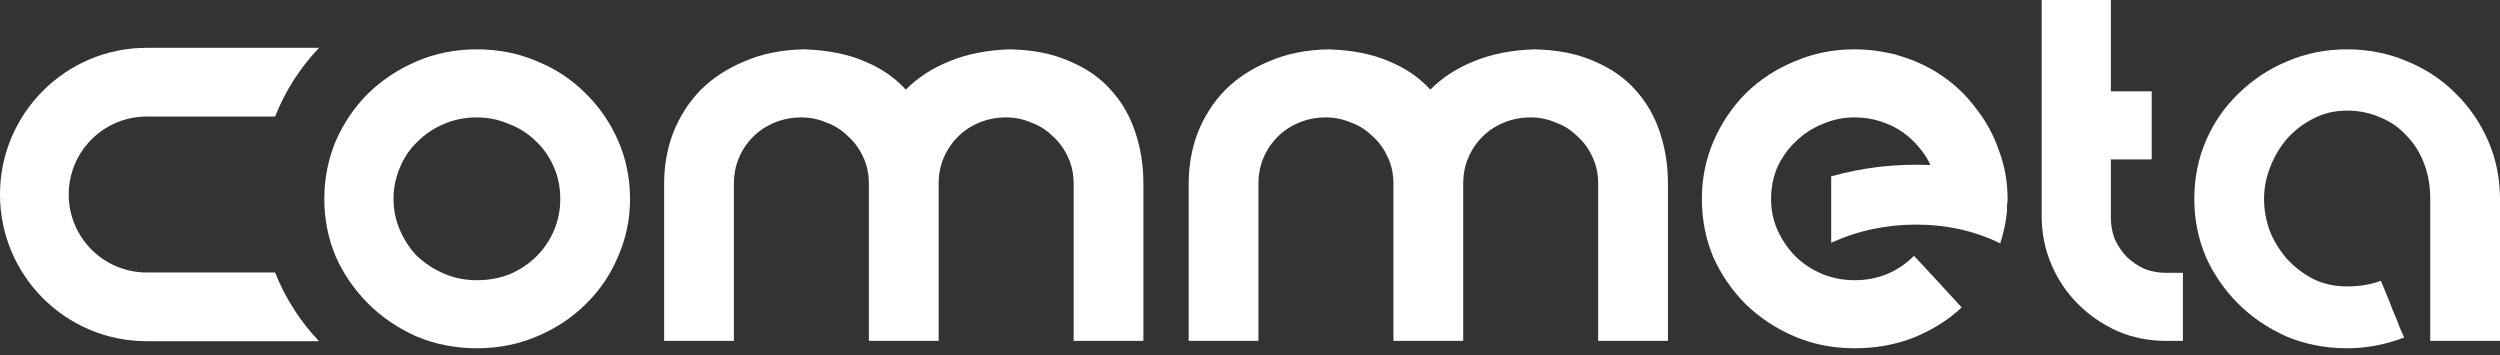
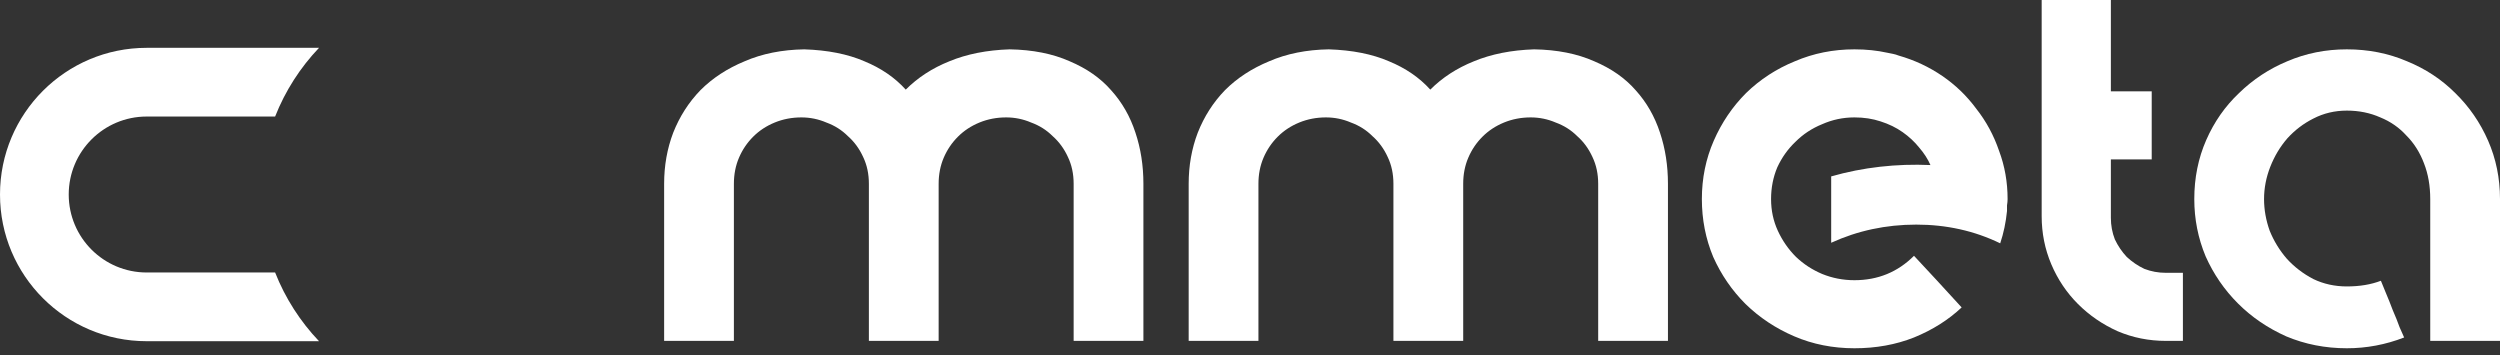
<svg xmlns="http://www.w3.org/2000/svg" width="190" height="27" viewBox="0 0 190 27" fill="none">
  <rect x="0" y="0" width="190" height="27" fill="#333333" stroke="none" />
  <path fill-rule="evenodd" clip-rule="evenodd" d="M20.909 20.709H11.148C7.876 20.709 5.223 18.056 5.223 14.783C5.223 11.51 7.876 8.857 11.148 8.857H20.909C21.68 6.901 22.821 5.132 24.246 3.635H11.148C4.991 3.635 0 8.626 0 14.783C0 20.94 4.991 25.931 11.148 25.931H24.246C22.821 24.434 21.68 22.665 20.909 20.709Z" fill="white" />
-   <path d="M36.244 26.468C34.606 26.468 33.069 26.166 31.632 25.562C30.224 24.93 29.002 24.097 27.968 23.062C26.933 22.027 26.114 20.835 25.511 19.484C24.936 18.105 24.648 16.654 24.648 15.13C24.648 13.579 24.936 12.113 25.511 10.734C26.114 9.354 26.933 8.147 27.968 7.113C29.031 6.078 30.267 5.259 31.675 4.656C33.083 4.052 34.606 3.75 36.244 3.75C37.882 3.75 39.405 4.052 40.813 4.656C42.222 5.23 43.443 6.035 44.477 7.069C45.541 8.104 46.374 9.311 46.978 10.691C47.581 12.07 47.883 13.55 47.883 15.13C47.883 16.654 47.581 18.105 46.978 19.484C46.403 20.864 45.584 22.071 44.521 23.105C43.486 24.14 42.25 24.959 40.813 25.562C39.405 26.166 37.882 26.468 36.244 26.468ZM29.907 15.13C29.907 15.935 30.066 16.711 30.382 17.458C30.698 18.205 31.129 18.866 31.675 19.441C32.25 19.987 32.925 20.433 33.701 20.777C34.477 21.122 35.325 21.295 36.244 21.295C37.164 21.295 38.011 21.137 38.787 20.82C39.563 20.476 40.224 20.03 40.77 19.484C41.345 18.91 41.791 18.248 42.107 17.501C42.423 16.754 42.581 15.964 42.581 15.13C42.581 14.211 42.408 13.377 42.063 12.63C41.719 11.854 41.245 11.193 40.641 10.647C40.066 10.101 39.391 9.685 38.615 9.397C37.868 9.081 37.078 8.923 36.244 8.923C35.325 8.923 34.477 9.096 33.701 9.44C32.954 9.756 32.293 10.202 31.718 10.777C31.143 11.323 30.698 11.984 30.382 12.76C30.066 13.507 29.907 14.297 29.907 15.13Z" fill="white" />
  <path d="M50.474 13.967C50.474 12.587 50.704 11.294 51.163 10.087C51.652 8.851 52.342 7.774 53.233 6.854C54.152 5.934 55.273 5.202 56.595 4.656C57.917 4.081 59.425 3.779 61.121 3.75C62.903 3.808 64.426 4.109 65.69 4.656C66.955 5.173 68.004 5.891 68.837 6.811C69.757 5.891 70.863 5.173 72.156 4.656C73.478 4.109 75.001 3.808 76.726 3.75C78.479 3.779 80.002 4.081 81.295 4.656C82.588 5.202 83.637 5.934 84.442 6.854C85.275 7.774 85.893 8.851 86.295 10.087C86.698 11.294 86.899 12.587 86.899 13.967V25.907H81.597V13.967C81.597 13.219 81.453 12.544 81.166 11.941C80.878 11.308 80.49 10.777 80.002 10.346C79.542 9.886 78.996 9.541 78.364 9.311C77.76 9.052 77.128 8.923 76.467 8.923C75.749 8.923 75.073 9.052 74.441 9.311C73.809 9.57 73.263 9.929 72.803 10.389C72.343 10.848 71.984 11.38 71.725 11.984C71.467 12.587 71.337 13.248 71.337 13.967V25.907H66.035V13.967C66.035 13.219 65.891 12.544 65.604 11.941C65.317 11.308 64.929 10.777 64.44 10.346C63.98 9.886 63.434 9.541 62.802 9.311C62.199 9.052 61.566 8.923 60.906 8.923C60.187 8.923 59.512 9.052 58.88 9.311C58.247 9.57 57.701 9.929 57.241 10.389C56.782 10.848 56.422 11.38 56.164 11.984C55.905 12.587 55.776 13.248 55.776 13.967V25.907H50.474V13.967Z" fill="white" />
  <path d="M90.339 13.967C90.339 12.587 90.569 11.294 91.029 10.087C91.517 8.851 92.207 7.774 93.098 6.854C94.017 5.934 95.138 5.202 96.46 4.656C97.782 4.081 99.291 3.779 100.986 3.75C102.768 3.808 104.291 4.109 105.556 4.656C106.82 5.173 107.869 5.891 108.702 6.811C109.622 5.891 110.728 5.173 112.022 4.656C113.344 4.109 114.867 3.808 116.591 3.75C118.344 3.779 119.867 4.081 121.16 4.656C122.453 5.202 123.502 5.934 124.307 6.854C125.14 7.774 125.758 8.851 126.161 10.087C126.563 11.294 126.764 12.587 126.764 13.967V25.907H121.462V13.967C121.462 13.219 121.318 12.544 121.031 11.941C120.743 11.308 120.356 10.777 119.867 10.346C119.407 9.886 118.861 9.541 118.229 9.311C117.625 9.052 116.993 8.923 116.332 8.923C115.614 8.923 114.938 9.052 114.306 9.311C113.674 9.57 113.128 9.929 112.668 10.389C112.208 10.848 111.849 11.38 111.591 11.984C111.332 12.587 111.203 13.248 111.203 13.967V25.907H105.9V13.967C105.9 13.219 105.757 12.544 105.469 11.941C105.182 11.308 104.794 10.777 104.305 10.346C103.846 9.886 103.3 9.541 102.667 9.311C102.064 9.052 101.432 8.923 100.771 8.923C100.052 8.923 99.377 9.052 98.745 9.311C98.112 9.57 97.567 9.929 97.107 10.389C96.647 10.848 96.288 11.38 96.029 11.984C95.77 12.587 95.641 13.248 95.641 13.967V25.907H90.339V13.967Z" fill="white" />
  <path d="M140.938 26.468C139.3 26.468 137.777 26.166 136.368 25.562C134.96 24.959 133.725 24.14 132.661 23.105C131.627 22.071 130.808 20.878 130.204 19.527C129.629 18.148 129.342 16.682 129.342 15.13C129.342 13.55 129.644 12.07 130.247 10.691C130.851 9.311 131.67 8.104 132.704 7.069C133.768 6.035 135.003 5.23 136.412 4.656C137.82 4.052 139.328 3.75 140.938 3.75C141.829 3.75 142.662 3.836 143.438 4.009C143.582 4.038 143.725 4.066 143.869 4.095C144.013 4.124 144.156 4.167 144.3 4.224C145.507 4.569 146.613 5.087 147.619 5.776C148.625 6.466 149.487 7.299 150.206 8.276C150.953 9.225 151.528 10.288 151.93 11.466C152.361 12.616 152.577 13.837 152.577 15.13C152.577 15.274 152.562 15.432 152.533 15.605C152.533 15.748 152.533 15.892 152.533 16.036C152.447 16.898 152.275 17.717 152.016 18.493C150.062 17.544 147.935 17.07 145.636 17.07C143.337 17.07 141.182 17.53 139.17 18.45V13.406C140.377 13.061 141.613 12.817 142.878 12.673C144.142 12.53 145.421 12.487 146.714 12.544C146.513 12.084 146.225 11.639 145.852 11.208C145.507 10.777 145.09 10.389 144.602 10.044C144.113 9.699 143.553 9.426 142.921 9.225C142.317 9.024 141.656 8.923 140.938 8.923C140.076 8.923 139.257 9.096 138.481 9.44C137.705 9.756 137.029 10.202 136.455 10.777C135.88 11.323 135.42 11.969 135.075 12.716C134.759 13.464 134.601 14.268 134.601 15.13C134.601 15.993 134.773 16.797 135.118 17.544C135.463 18.292 135.923 18.953 136.498 19.527C137.073 20.073 137.733 20.504 138.481 20.82C139.257 21.137 140.076 21.295 140.938 21.295C142.719 21.295 144.228 20.677 145.464 19.441C145.924 19.93 146.498 20.547 147.188 21.295C147.878 22.042 148.51 22.732 149.085 23.364C148.079 24.312 146.872 25.074 145.464 25.648C144.085 26.195 142.576 26.468 140.938 26.468Z" fill="white" />
  <path d="M160.426 0V6.94H163.53V12.113H160.426V16.553C160.426 17.128 160.527 17.674 160.728 18.191C160.958 18.68 161.26 19.125 161.633 19.527C162.036 19.901 162.481 20.203 162.97 20.433C163.487 20.634 164.033 20.734 164.608 20.734H165.901V25.907H164.608C163.314 25.907 162.093 25.663 160.944 25.174C159.794 24.657 158.788 23.967 157.926 23.105C157.064 22.243 156.389 21.237 155.9 20.088C155.412 18.938 155.167 17.717 155.167 16.424V0H160.426Z" fill="white" />
  <path d="M178.361 26.468C176.723 26.468 175.186 26.166 173.749 25.562C172.341 24.93 171.119 24.097 170.085 23.062C169.05 22.027 168.231 20.835 167.628 19.484C167.053 18.105 166.766 16.654 166.766 15.13C166.766 13.521 167.067 12.027 167.671 10.647C168.274 9.268 169.108 8.075 170.171 7.069C171.234 6.035 172.456 5.23 173.835 4.656C175.243 4.052 176.752 3.75 178.361 3.75C179.999 3.75 181.523 4.052 182.931 4.656C184.339 5.23 185.56 6.035 186.595 7.069C187.658 8.104 188.491 9.311 189.095 10.691C189.698 12.07 190 13.55 190 15.13V25.907H184.698V15.13C184.698 14.125 184.54 13.219 184.224 12.415C183.908 11.581 183.462 10.877 182.888 10.303C182.342 9.699 181.681 9.239 180.905 8.923C180.129 8.578 179.281 8.406 178.361 8.406C177.442 8.406 176.594 8.607 175.818 9.009C175.071 9.383 174.41 9.886 173.835 10.518C173.289 11.15 172.858 11.869 172.542 12.673C172.226 13.478 172.068 14.297 172.068 15.13C172.068 15.935 172.211 16.74 172.499 17.544C172.815 18.32 173.246 19.024 173.792 19.657C174.367 20.289 175.042 20.806 175.818 21.209C176.594 21.582 177.442 21.769 178.361 21.769C179.338 21.769 180.201 21.625 180.948 21.338C181.034 21.539 181.163 21.855 181.336 22.286C181.508 22.689 181.681 23.119 181.853 23.579C182.054 24.039 182.227 24.47 182.37 24.872C182.543 25.275 182.658 25.534 182.715 25.648C181.307 26.195 179.856 26.468 178.361 26.468Z" fill="white" />
</svg>